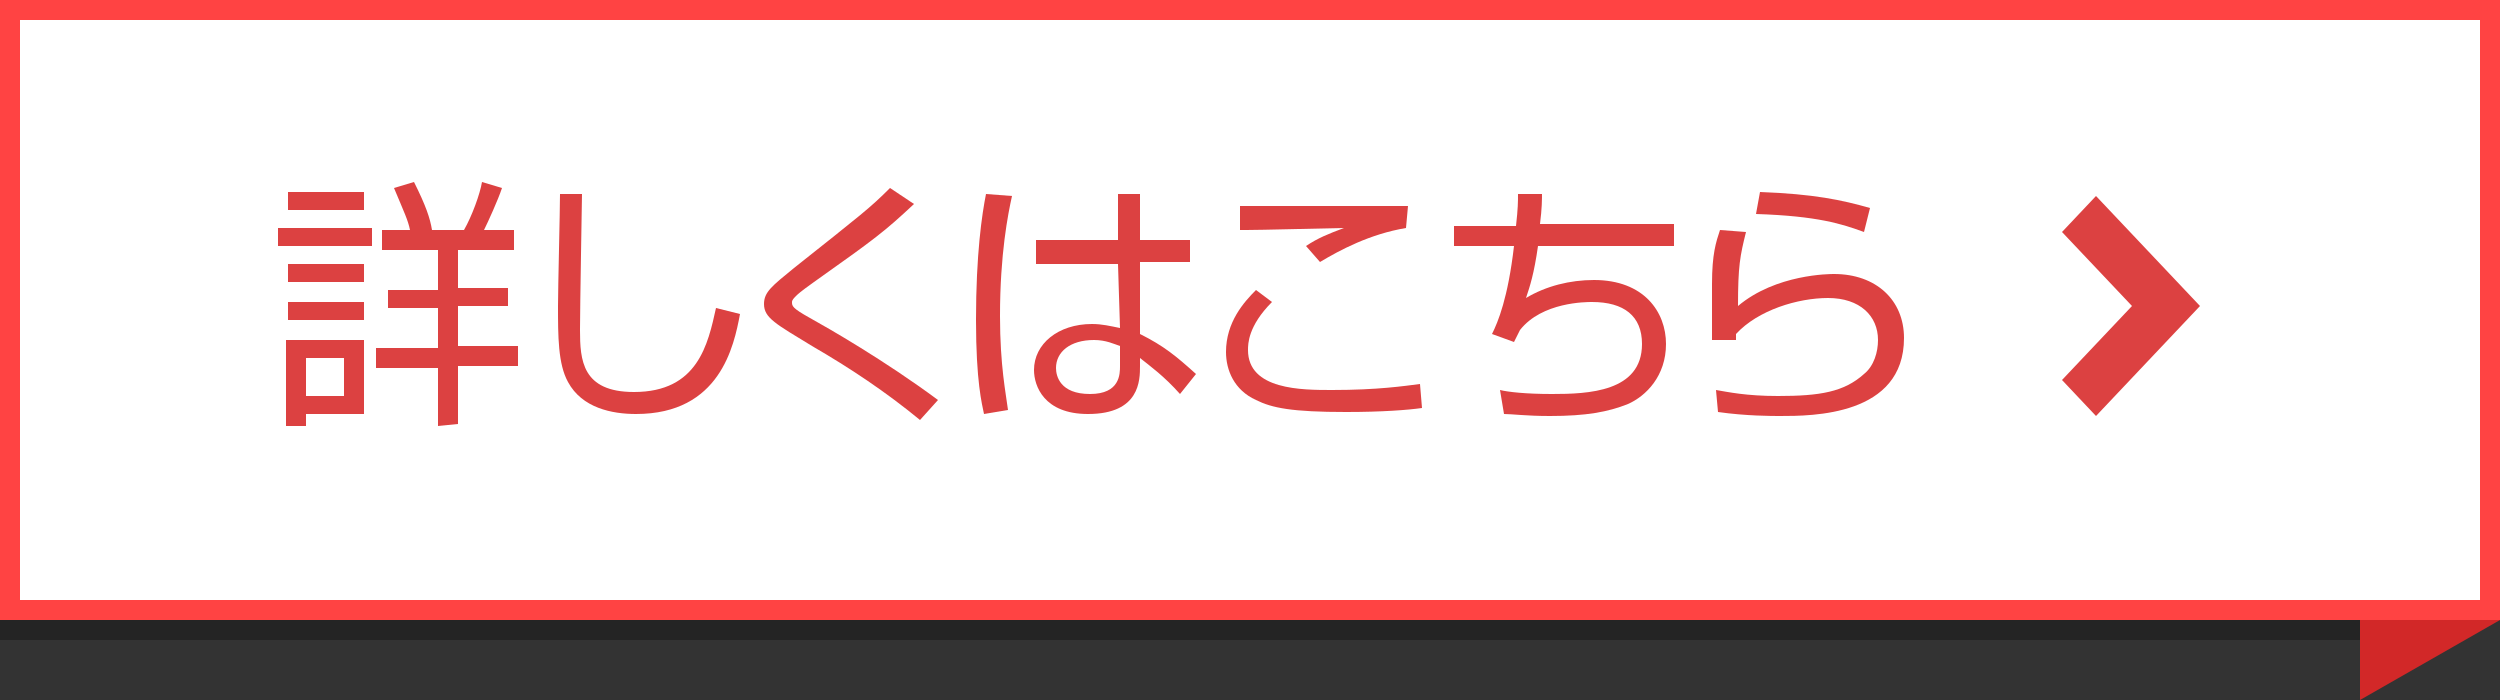
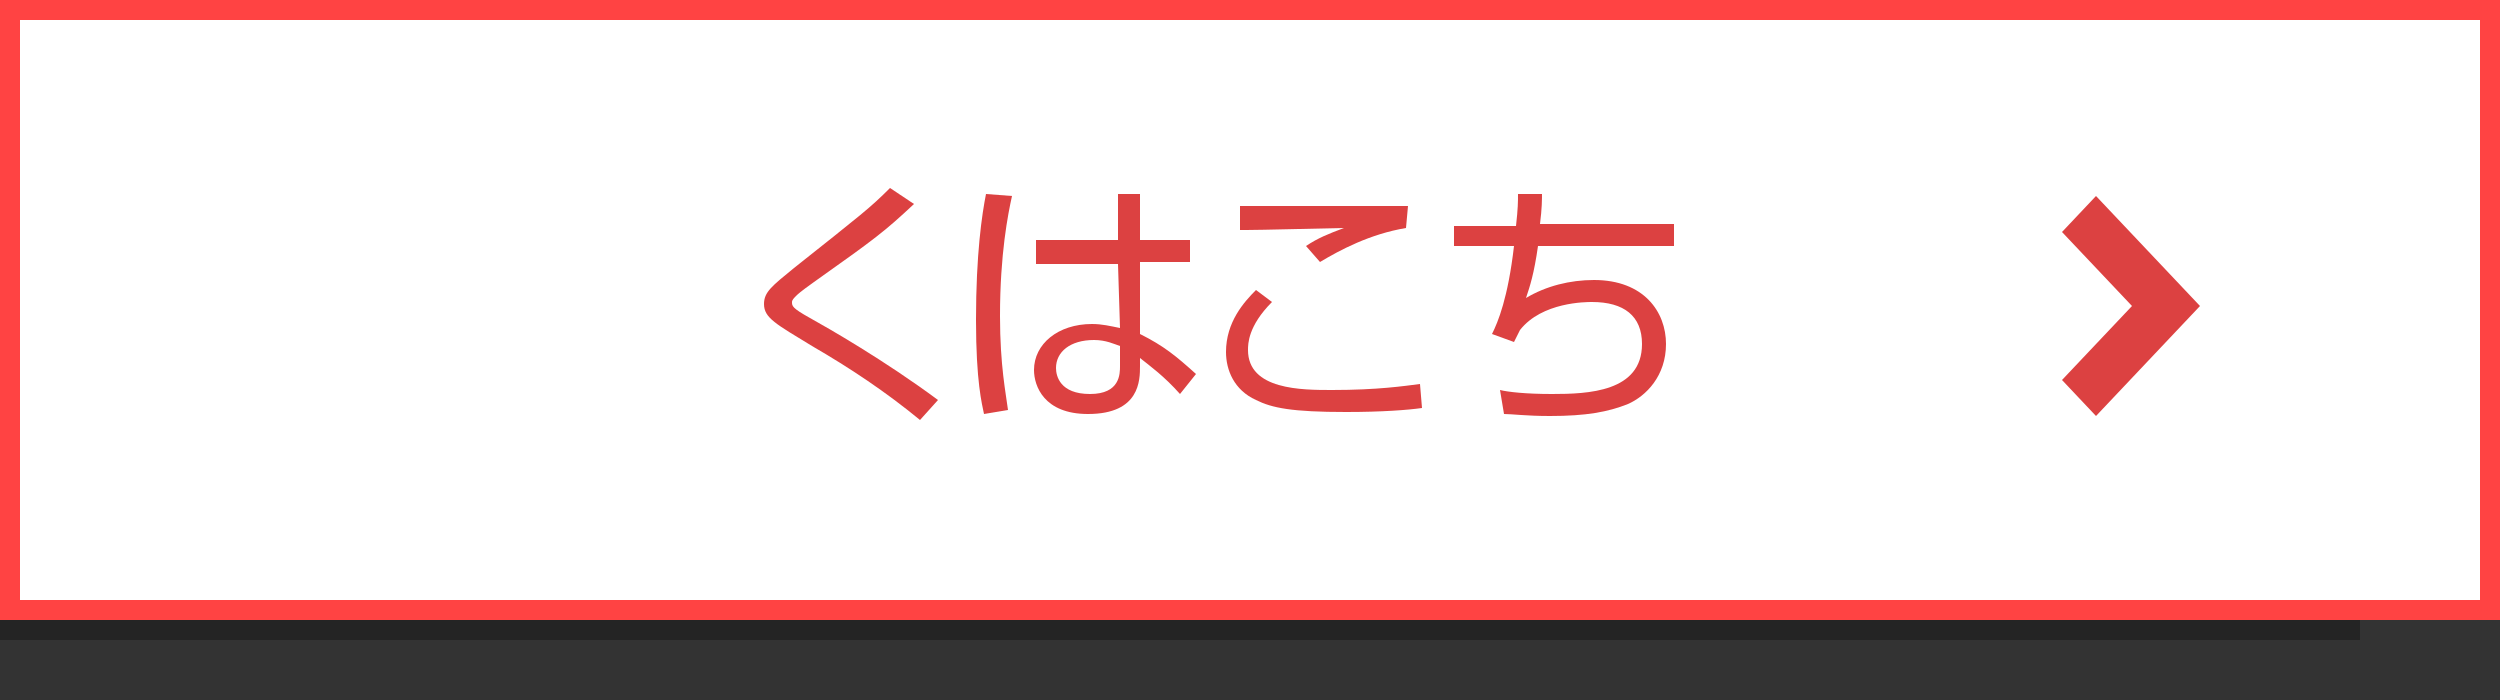
<svg xmlns="http://www.w3.org/2000/svg" version="1.1" id="レイヤー_1" x="0px" y="0px" width="125px" height="35px" viewBox="0 -6 125 35" enable-background="new 0 -6 125 35" xml:space="preserve">
  <rect x="0" y="-6" width="125" height="35" fill="#333333" stroke="none" />
-   <path fill="#D22828" d="M118,4l7-4v25l-7,4V4z" />
  <g>
    <g opacity="0.3">
      <path d="M0,1h118v25H0V1z" />
    </g>
    <g>
      <g>
        <path fill="#FFFFFF" d="M0-6h125v31H0V-6z" />
        <path fill="#FF4343" d="M125,25H0V-6h125V25z M1,24h123V-5H1V24z" />
      </g>
    </g>
  </g>
  <g>
-     <path fill="#DC4141" d="M18.6,5.4v0.9h-4.7V5.4H18.6z M18.2,3.6v0.9h-3.8V3.6H18.2z M18.2,7.2v0.9h-3.8V7.2H18.2z M18.2,9.1v0.9   h-3.8V9.1H18.2z M18.2,11v3.7h-2.9v0.6h-1V11C14.3,11,18.2,11,18.2,11z M17.2,11.9h-1.9v1.9h1.9V11.9z M21.9,15.3v-2.9h-3.1v-1h3.1   v-2h-2.5V8.5h2.5V6.5h-2.8v-1h1.4c-0.1-0.5-0.3-0.9-0.8-2.1l1-0.3c0.6,1.2,0.8,1.8,0.9,2.4h1.6c0.4-0.7,0.8-1.8,0.9-2.4l1,0.3   c-0.2,0.6-0.7,1.7-0.9,2.1h1.5v1h-2.8v1.9h2.5v0.9h-2.5v2h3v1h-3v2.9L21.9,15.3L21.9,15.3z" />
-     <path fill="#DC4141" d="M29.1,3.7c0,0.1-0.1,5.7-0.1,6.8c0,1.5,0.1,3.1,2.7,3.1c3.2,0,3.7-2.4,4.1-4.2l1.2,0.3c-0.3,1.6-1,5-5.2,5   c-1.2,0-2.7-0.3-3.4-1.6c-0.5-0.9-0.5-2.3-0.5-3.8c0-0.9,0.1-4.8,0.1-5.6L29.1,3.7L29.1,3.7z" />
    <path fill="#DC4141" d="M46,15c-1.7-1.4-3.5-2.6-5.4-3.7c-1.8-1.1-2.4-1.4-2.4-2.1c0-0.6,0.4-0.9,1.5-1.8c3.4-2.7,3.8-3,4.8-4   l1.2,0.8c-1.5,1.4-1.9,1.7-5,3.9c-0.7,0.5-0.8,0.6-0.9,0.7c-0.1,0.1-0.2,0.2-0.2,0.3c0,0.2,0,0.3,0.9,0.8c0.9,0.5,3.7,2.1,6.4,4.1   L46,15z" />
    <path fill="#DC4141" d="M50.6,3.8c-0.2,0.9-0.6,2.9-0.6,6c0,2.5,0.3,3.9,0.4,4.7l-1.2,0.2c-0.1-0.5-0.4-1.6-0.4-4.7   c0-3.3,0.3-5.3,0.5-6.3L50.6,3.8z M55.9,6l0-2.3H57L57,6h2.5v1.1H57l0,3.6c1.2,0.6,1.8,1.1,2.8,2l-0.8,1c-0.8-0.9-1.5-1.4-2-1.8   v0.4c0,0.7,0,2.4-2.6,2.4c-2.2,0-2.7-1.4-2.7-2.2c0-1.3,1.2-2.3,2.9-2.3c0.5,0,0.9,0.1,1.4,0.2l-0.1-3.2h-4.1V6H55.9z M56,11.3   c-0.3-0.1-0.7-0.3-1.3-0.3c-1.2,0-1.9,0.6-1.9,1.4c0,0.4,0.2,1.3,1.7,1.3c1.5,0,1.5-1,1.5-1.4C56,12.3,56,11.3,56,11.3z" />
    <path fill="#DC4141" d="M63.6,9.1c-1.2,1.2-1.2,2.1-1.2,2.4c0,2,2.7,2,4.2,2c2.3,0,3.6-0.2,4.4-0.3l0.1,1.2c-0.7,0.1-2,0.2-3.8,0.2   c-2.7,0-3.7-0.2-4.5-0.6c-1.1-0.5-1.5-1.5-1.5-2.4c0-1.5,0.9-2.5,1.5-3.1L63.6,9.1z M70.3,5.4C68.5,5.7,67,6.5,66,7.1l-0.7-0.8   c0.6-0.4,1.1-0.6,1.9-0.9c-4.2,0.1-4.7,0.1-5.2,0.1V4.3c0.5,0,0.7,0,1.4,0c1.1,0,6,0,7,0L70.3,5.4L70.3,5.4z" />
    <path fill="#DC4141" d="M77.1,3.6c0,0.4,0,0.8-0.1,1.6h6.7v1.1h-6.8c-0.2,1.4-0.4,2-0.6,2.6c1-0.6,2.2-0.9,3.4-0.9   c2.5,0,3.6,1.6,3.6,3.2c0,1.6-1,2.6-1.9,3c-1,0.4-2.1,0.6-3.9,0.6c-1.2,0-1.9-0.1-2.3-0.1L75,13.5c0.4,0.1,1.3,0.2,2.6,0.2   c1.8,0,4.5-0.1,4.5-2.5c0-1.4-0.9-2.1-2.5-2.1c-0.3,0-2.5,0-3.6,1.4c-0.1,0.2-0.2,0.4-0.3,0.6l-1.1-0.4c0.3-0.6,0.8-1.8,1.1-4.4h-3   V5.3h3.1c0.1-0.9,0.1-1.2,0.1-1.6H77.1z" />
-     <path fill="#DC4141" d="M87.3,5.6c-0.3,1.2-0.4,1.7-0.4,3.7c1.9-1.6,4.6-1.6,4.8-1.6c2.1,0,3.5,1.3,3.5,3.2c0,3.9-4.6,3.9-6.2,3.9   c-0.4,0-1.7,0-3.1-0.2l-0.1-1.1c0.6,0.1,1.5,0.3,3.1,0.3c2.1,0,3.3-0.2,4.3-1.1c0.5-0.4,0.7-1.1,0.7-1.7c0-1.2-0.9-2.1-2.5-2.1   c-1.5,0-3.5,0.6-4.6,1.8c0,0.1,0,0.1,0,0.3l-1.2,0c0-0.4,0-2.5,0-2.8c0-1.5,0.2-2.1,0.4-2.7L87.3,5.6z M93.2,5.6   c-1.1-0.4-2.3-0.8-5.4-0.9L88,3.6c2.7,0.1,4.1,0.4,5.5,0.8L93.2,5.6z" />
  </g>
  <path fill="#DC4141" d="M104.8,14.8l-1.7-1.8l3.5-3.7l-3.5-3.7l1.7-1.8l5.2,5.5L104.8,14.8z" />
</svg>